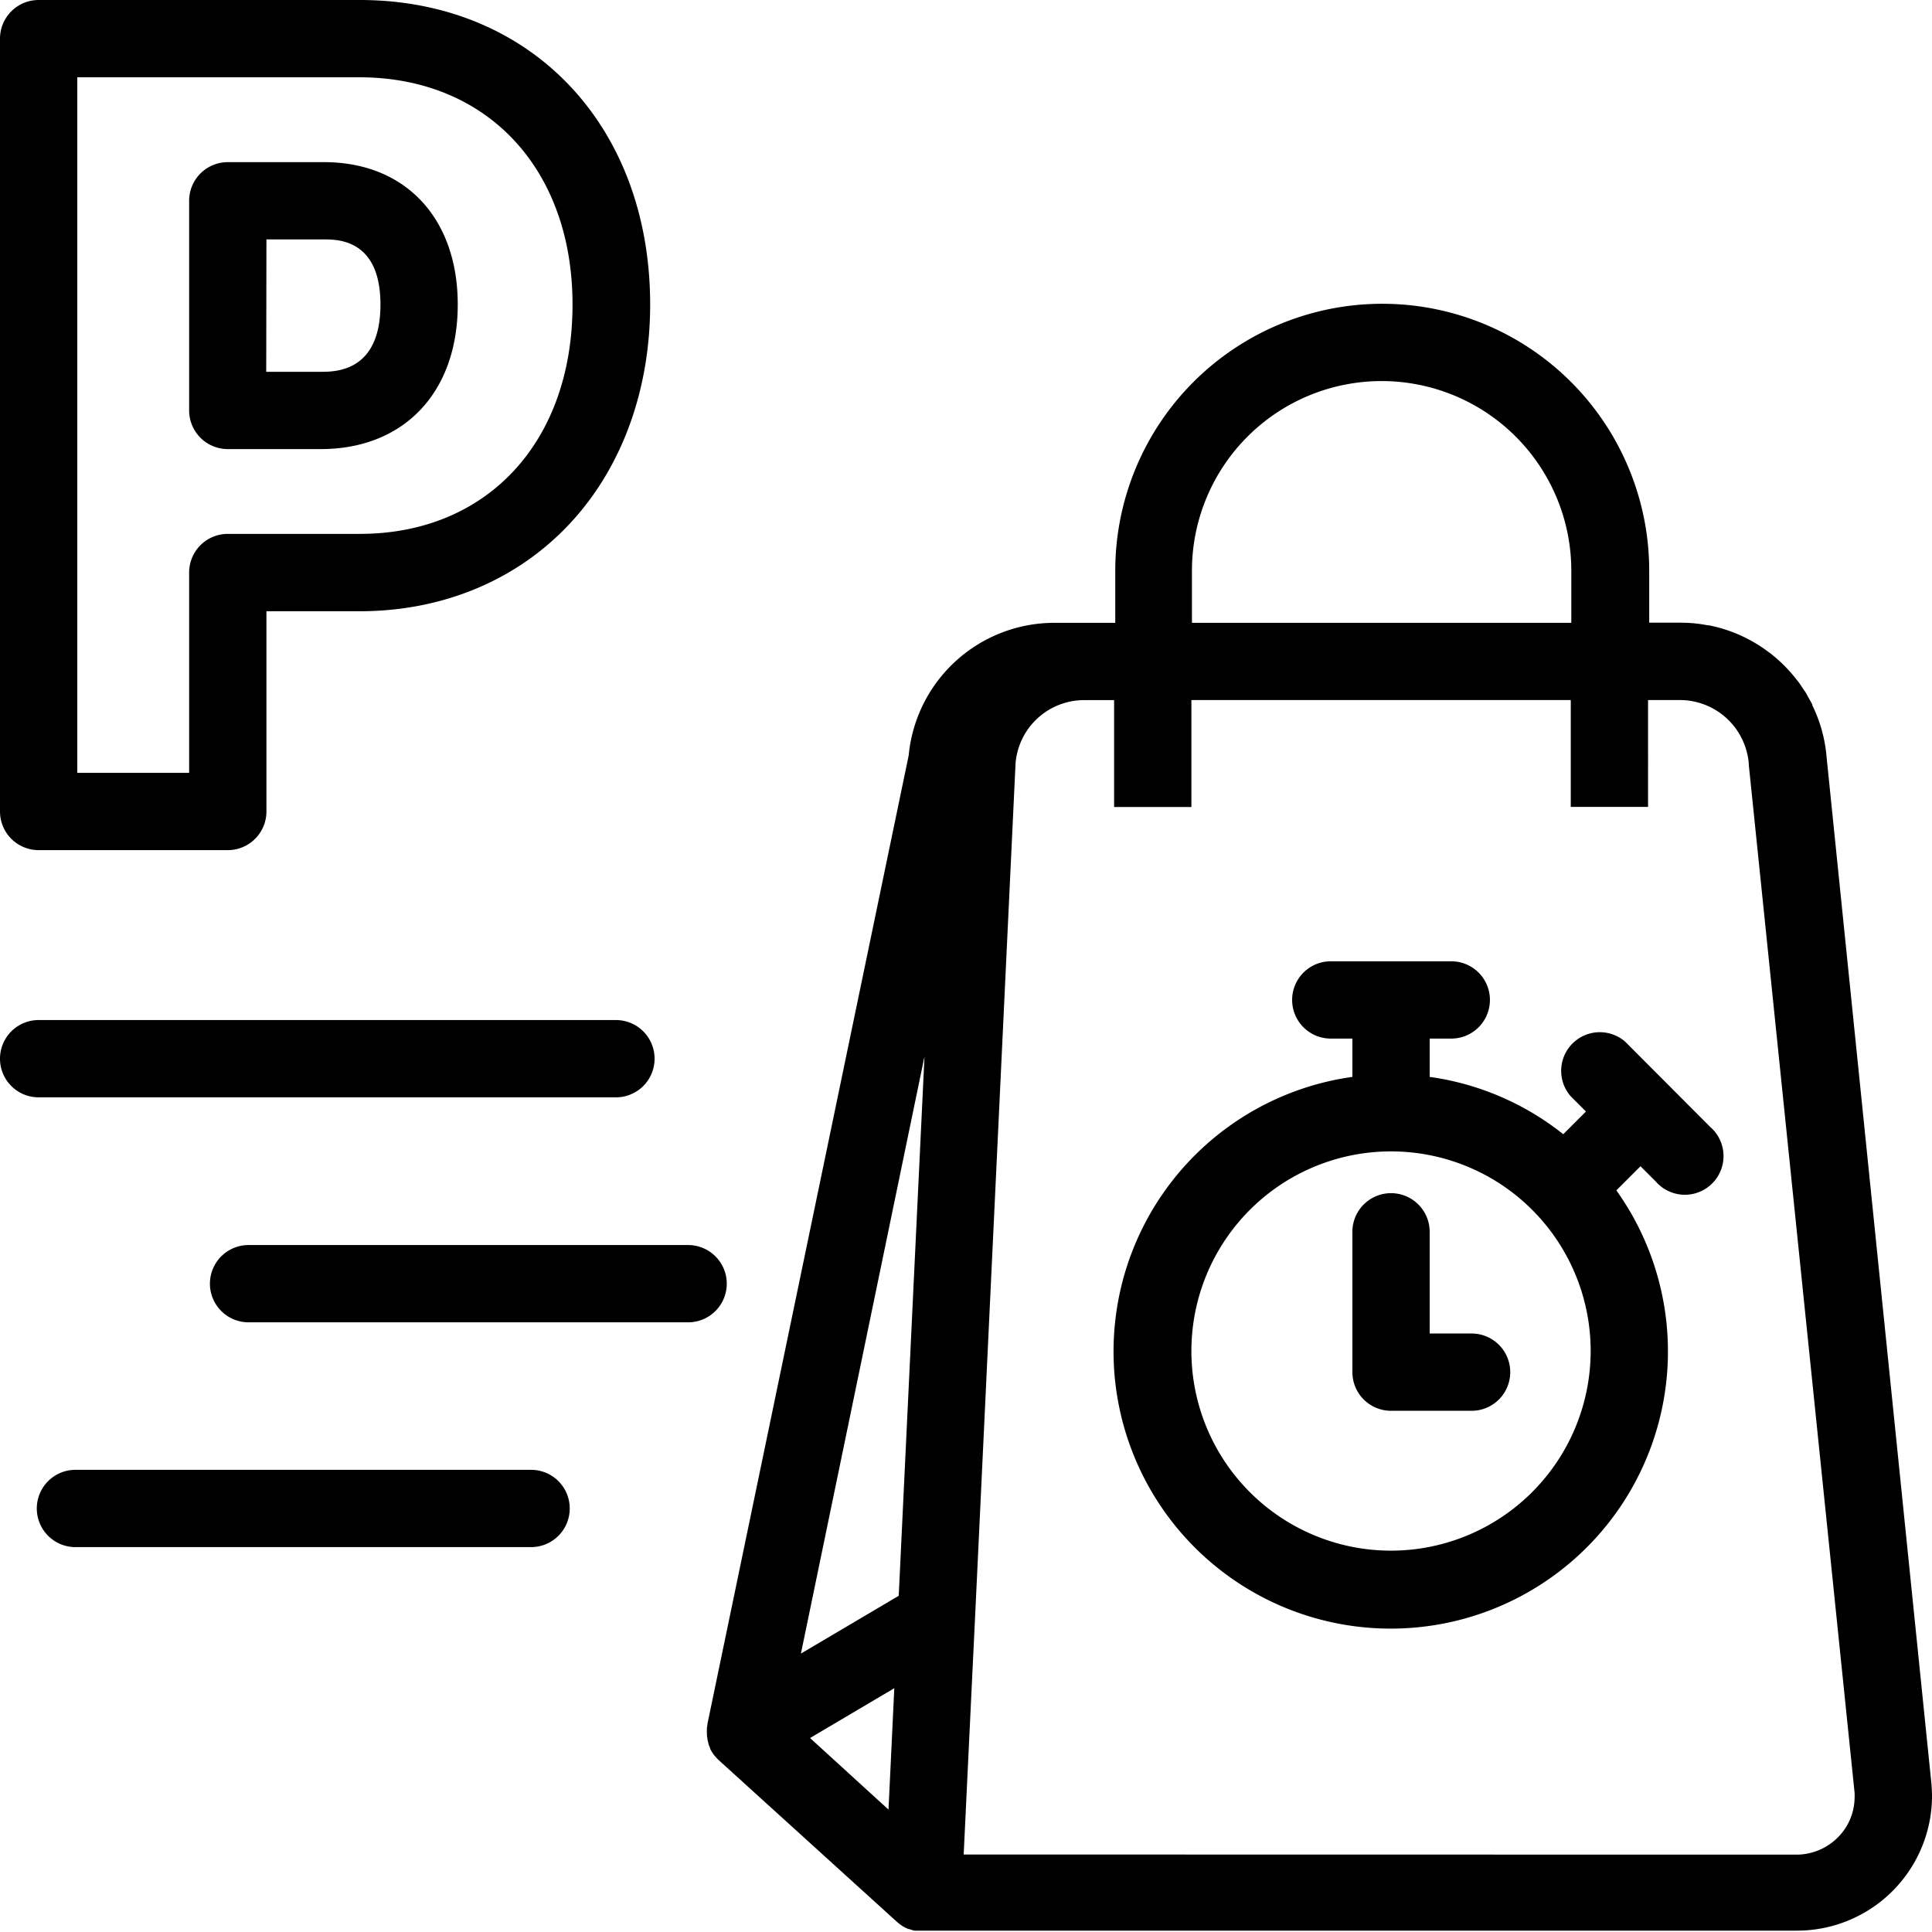
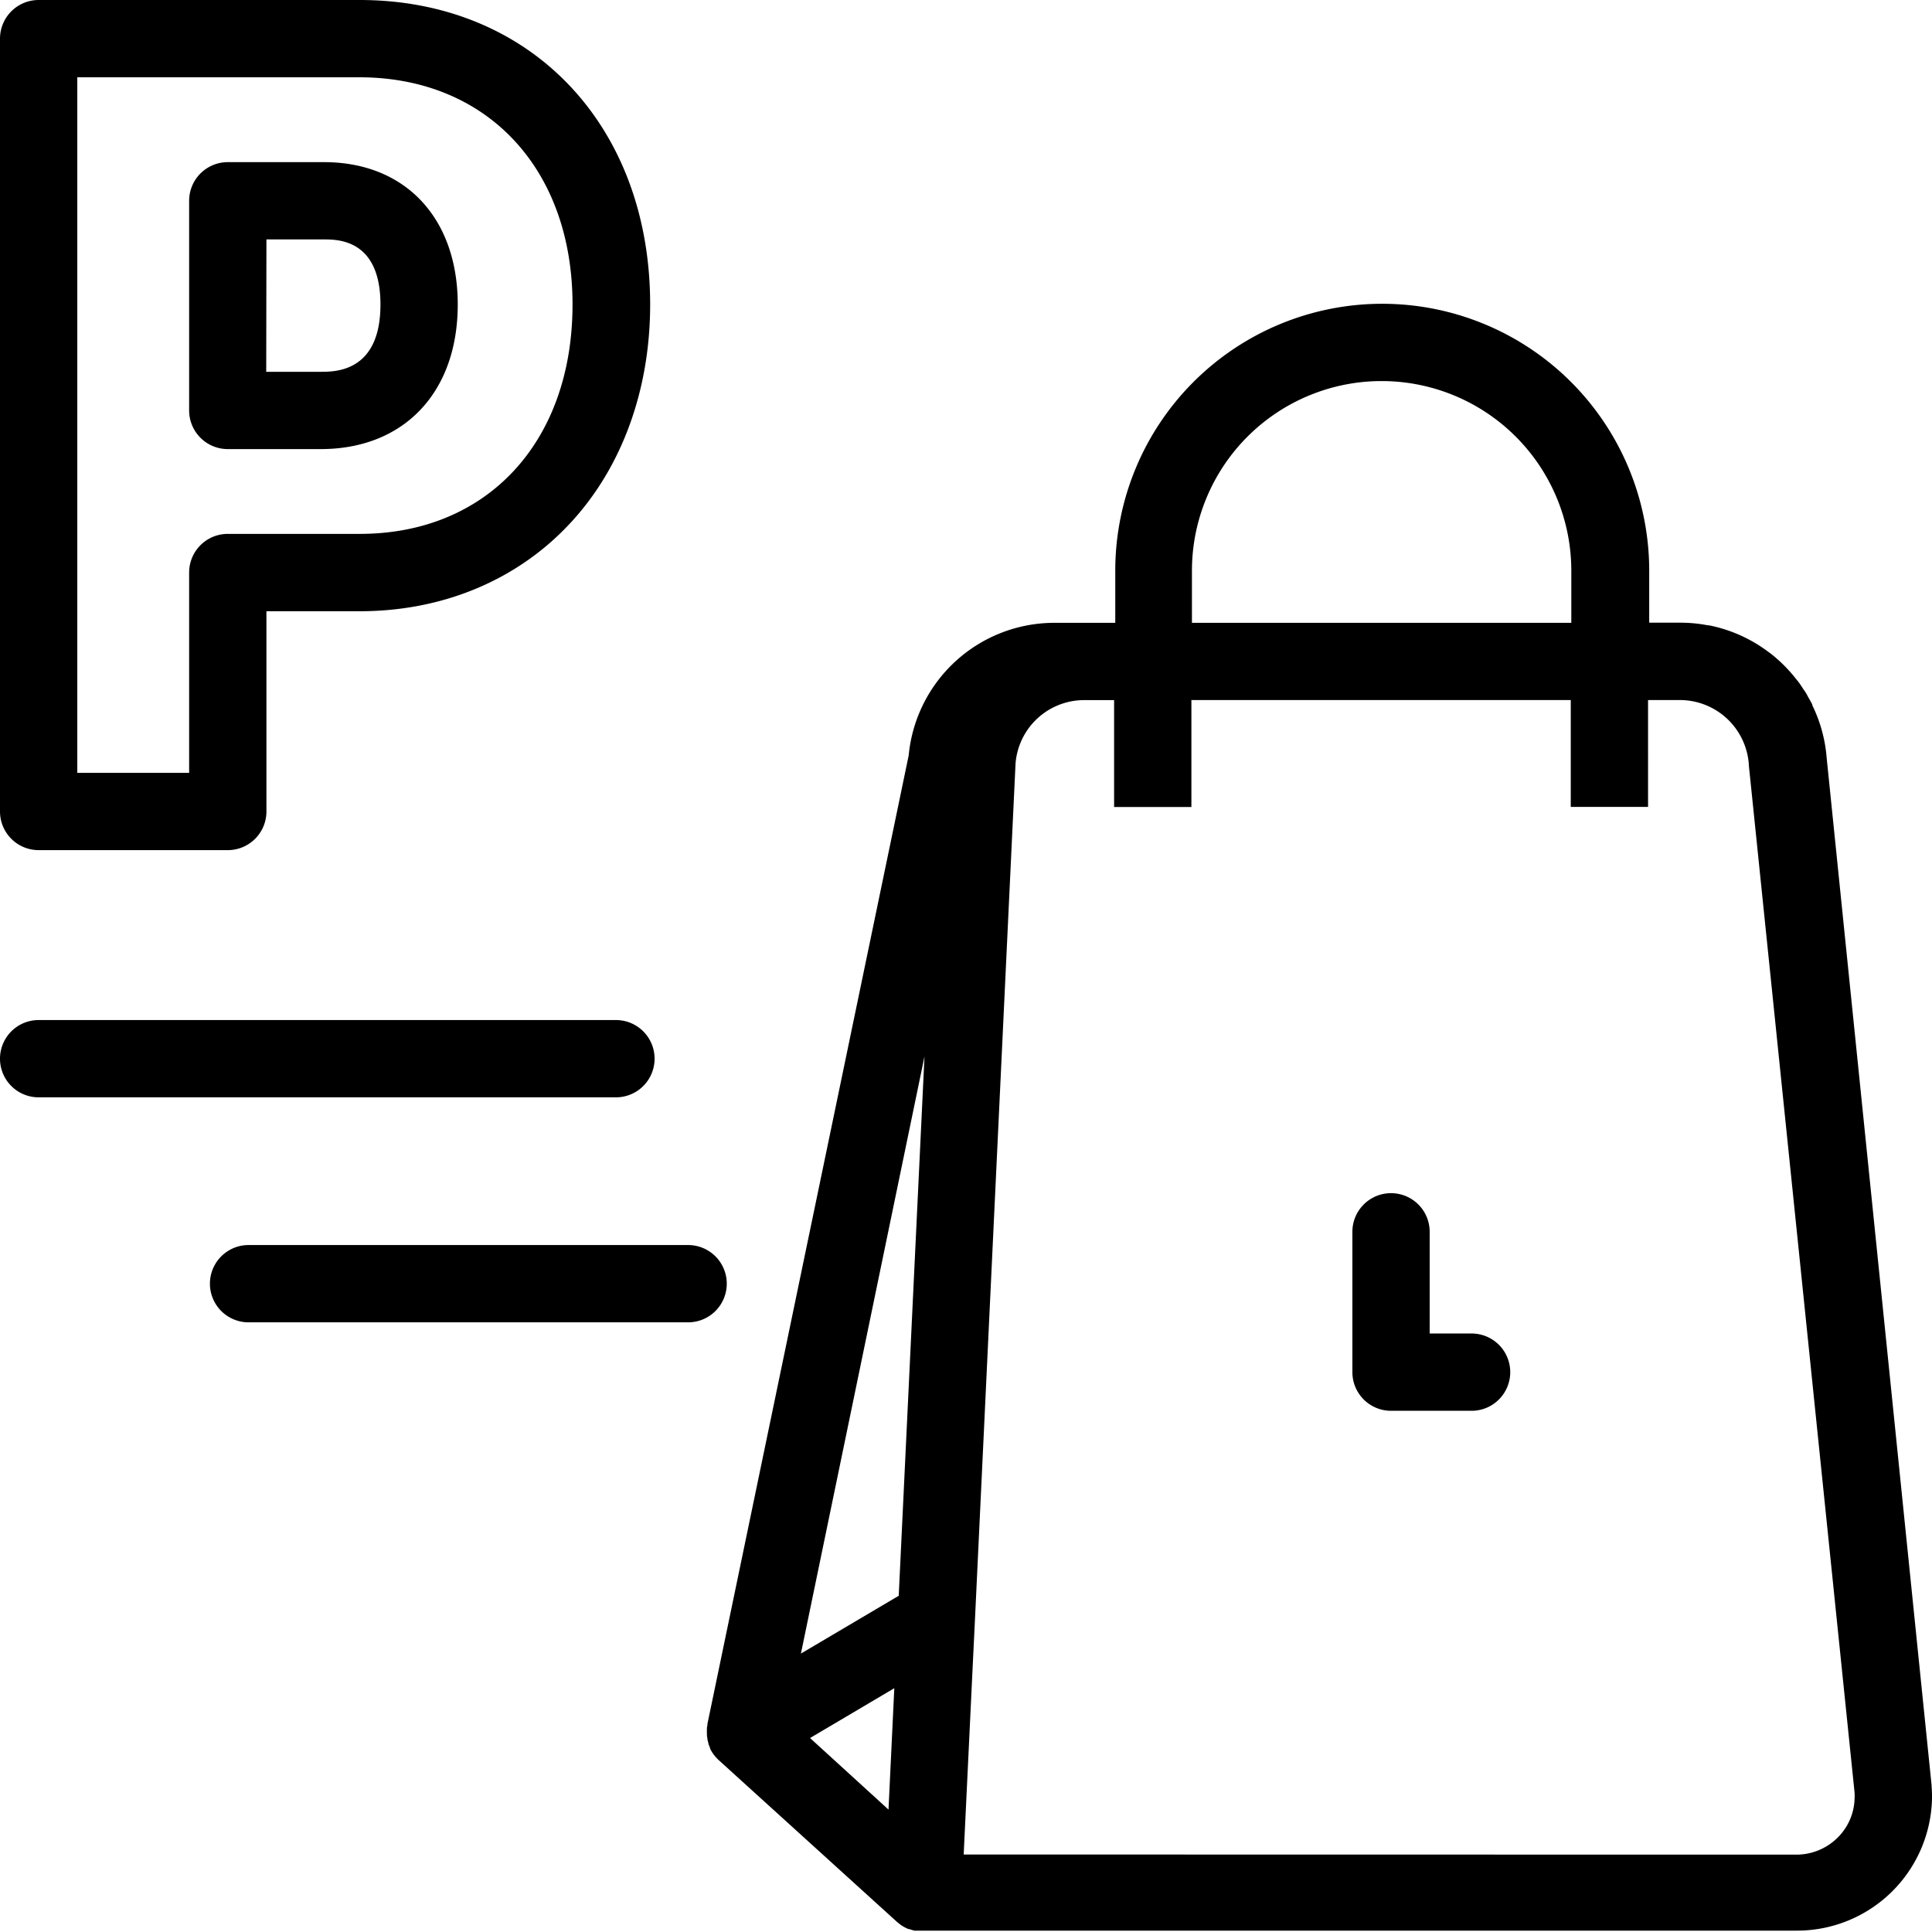
<svg xmlns="http://www.w3.org/2000/svg" id="pictos" viewBox="0 0 283.46 283.46">
  <title>MV23fev_exeCARMILApictoSERVICEnonMarchand_N_</title>
  <path d="M33.42,124.73H5.67A5.67,5.67,0,0,1,0,119.06V5.67A5.67,5.67,0,0,1,5.67,0h47.1C77.86,0,95.39,18.38,95.39,44.68c0,12.55-4.16,23.95-11.73,32.08C75.93,85.09,65,89.68,52.77,89.68H39.09v29.38A5.67,5.67,0,0,1,33.42,124.73ZM11.34,113.39H27.75V84a5.67,5.67,0,0,1,5.67-5.67H52.77C71.48,78.34,84,64.82,84,44.68c0-19.94-12.57-33.34-31.28-33.34H11.34ZM47.06,65.89H33.42a5.67,5.67,0,0,1-5.67-5.67V29.46a5.67,5.67,0,0,1,5.67-5.67H47.54c11.92,0,19.62,8.2,19.62,20.89C67.16,57.57,59.27,65.89,47.06,65.89Zm-8-11.34h8c2.17,0,8.76,0,8.76-9.87,0-9.55-6.24-9.55-8.28-9.55H39.09Z" />
  <path d="M90.37,161a5.67,5.67,0,1,0,0-11.34H5.67a5.67,5.67,0,1,0,0,11.34Z" />
  <path d="M106.63,188.34a5.67,5.67,0,0,0-5.67-5.67H36.47a5.67,5.67,0,1,0,0,11.34H101A5.67,5.67,0,0,0,106.63,188.34Z" />
-   <path d="M77.92,215.65H11.07a5.67,5.67,0,1,0,0,11.34H77.92a5.67,5.67,0,1,0,0-11.34Z" />
  <path d="M283.4,262.06v-.13L268,111.14a21.23,21.23,0,0,0-2.1-7.66l0-.11c-.17-.34-.36-.66-.55-1s-.26-.5-.41-.74-.21-.31-.32-.47c-.26-.39-.51-.79-.79-1.16l-.25-.3a21.77,21.77,0,0,0-3.88-3.88l-.24-.17a21.4,21.4,0,0,0-8.71-3.9c-.25,0-.51-.07-.76-.11a21.12,21.12,0,0,0-3.31-.28h-4.71V83.74a39.17,39.17,0,1,0-78.34,0v7.64h-9a21.48,21.48,0,0,0-21.31,19.46L103.8,252.9s0,.07,0,.1-.06.36-.08.54,0,.08,0,.12a5.66,5.66,0,0,0,0,.67s0,.08,0,.12,0,.37.07.56l0,.15a5.61,5.61,0,0,0,.14.56l0,.09a5.63,5.63,0,0,0,.25.64l0,.09c.06.13.13.26.2.39l.07.11.11.17q.14.21.3.4l.12.14a5.63,5.63,0,0,0,.5.52L131.63,282h0l.08.06.18.15.26.2.18.12.12.08h0l.16.09.18.1.33.16.18.07.05,0,.05,0,.24.08.19.06.34.09.17,0h.08l.3,0,.26,0,.17,0H263.65a19.81,19.81,0,0,0,19.81-19.35A19.64,19.64,0,0,0,283.4,262.06ZM174.88,83.74a27.83,27.83,0,1,1,55.66,0v7.64H174.88ZM130.36,265.5,118.85,255l12.36-7.31ZM135.64,155l-3.78,79.13-14.35,8.48Zm5.75,117.09,1.31-27.36.34-7h0L149,112a10.1,10.1,0,0,1,10-9.28h4.46v15.68h11.34V102.71h55.66v15.68h11.34V102.71h4.71a10.15,10.15,0,0,1,10.07,9.36v.15L272.1,263a8.75,8.75,0,0,1,0,.88,8.34,8.34,0,0,1-2.23,5.47,8.59,8.59,0,0,1-6.39,2.76Z" />
-   <path d="M238.45,152.84a5.67,5.67,0,0,0-8,8l2.24,2.24-3.33,3.33A40.43,40.43,0,0,0,209.76,158s0,0,0,0v-5.62h3.17a5.67,5.67,0,1,0,0-11.34H195.25a5.67,5.67,0,1,0,0,11.34h3.17V158s0,0,0,0a40.67,40.67,0,1,0,38.73,16.65l3.54-3.54,2.24,2.24a5.67,5.67,0,1,0,8-8Zm-34.36,74.67a29.29,29.29,0,1,1,29.29-29.29A29.32,29.32,0,0,1,204.09,227.51Z" />
  <path d="M215.91,195.65h-6.15V180.73a5.67,5.67,0,0,0-11.34,0v20.59a5.67,5.67,0,0,0,5.67,5.67h11.82a5.67,5.67,0,1,0,0-11.34Z" />
</svg>